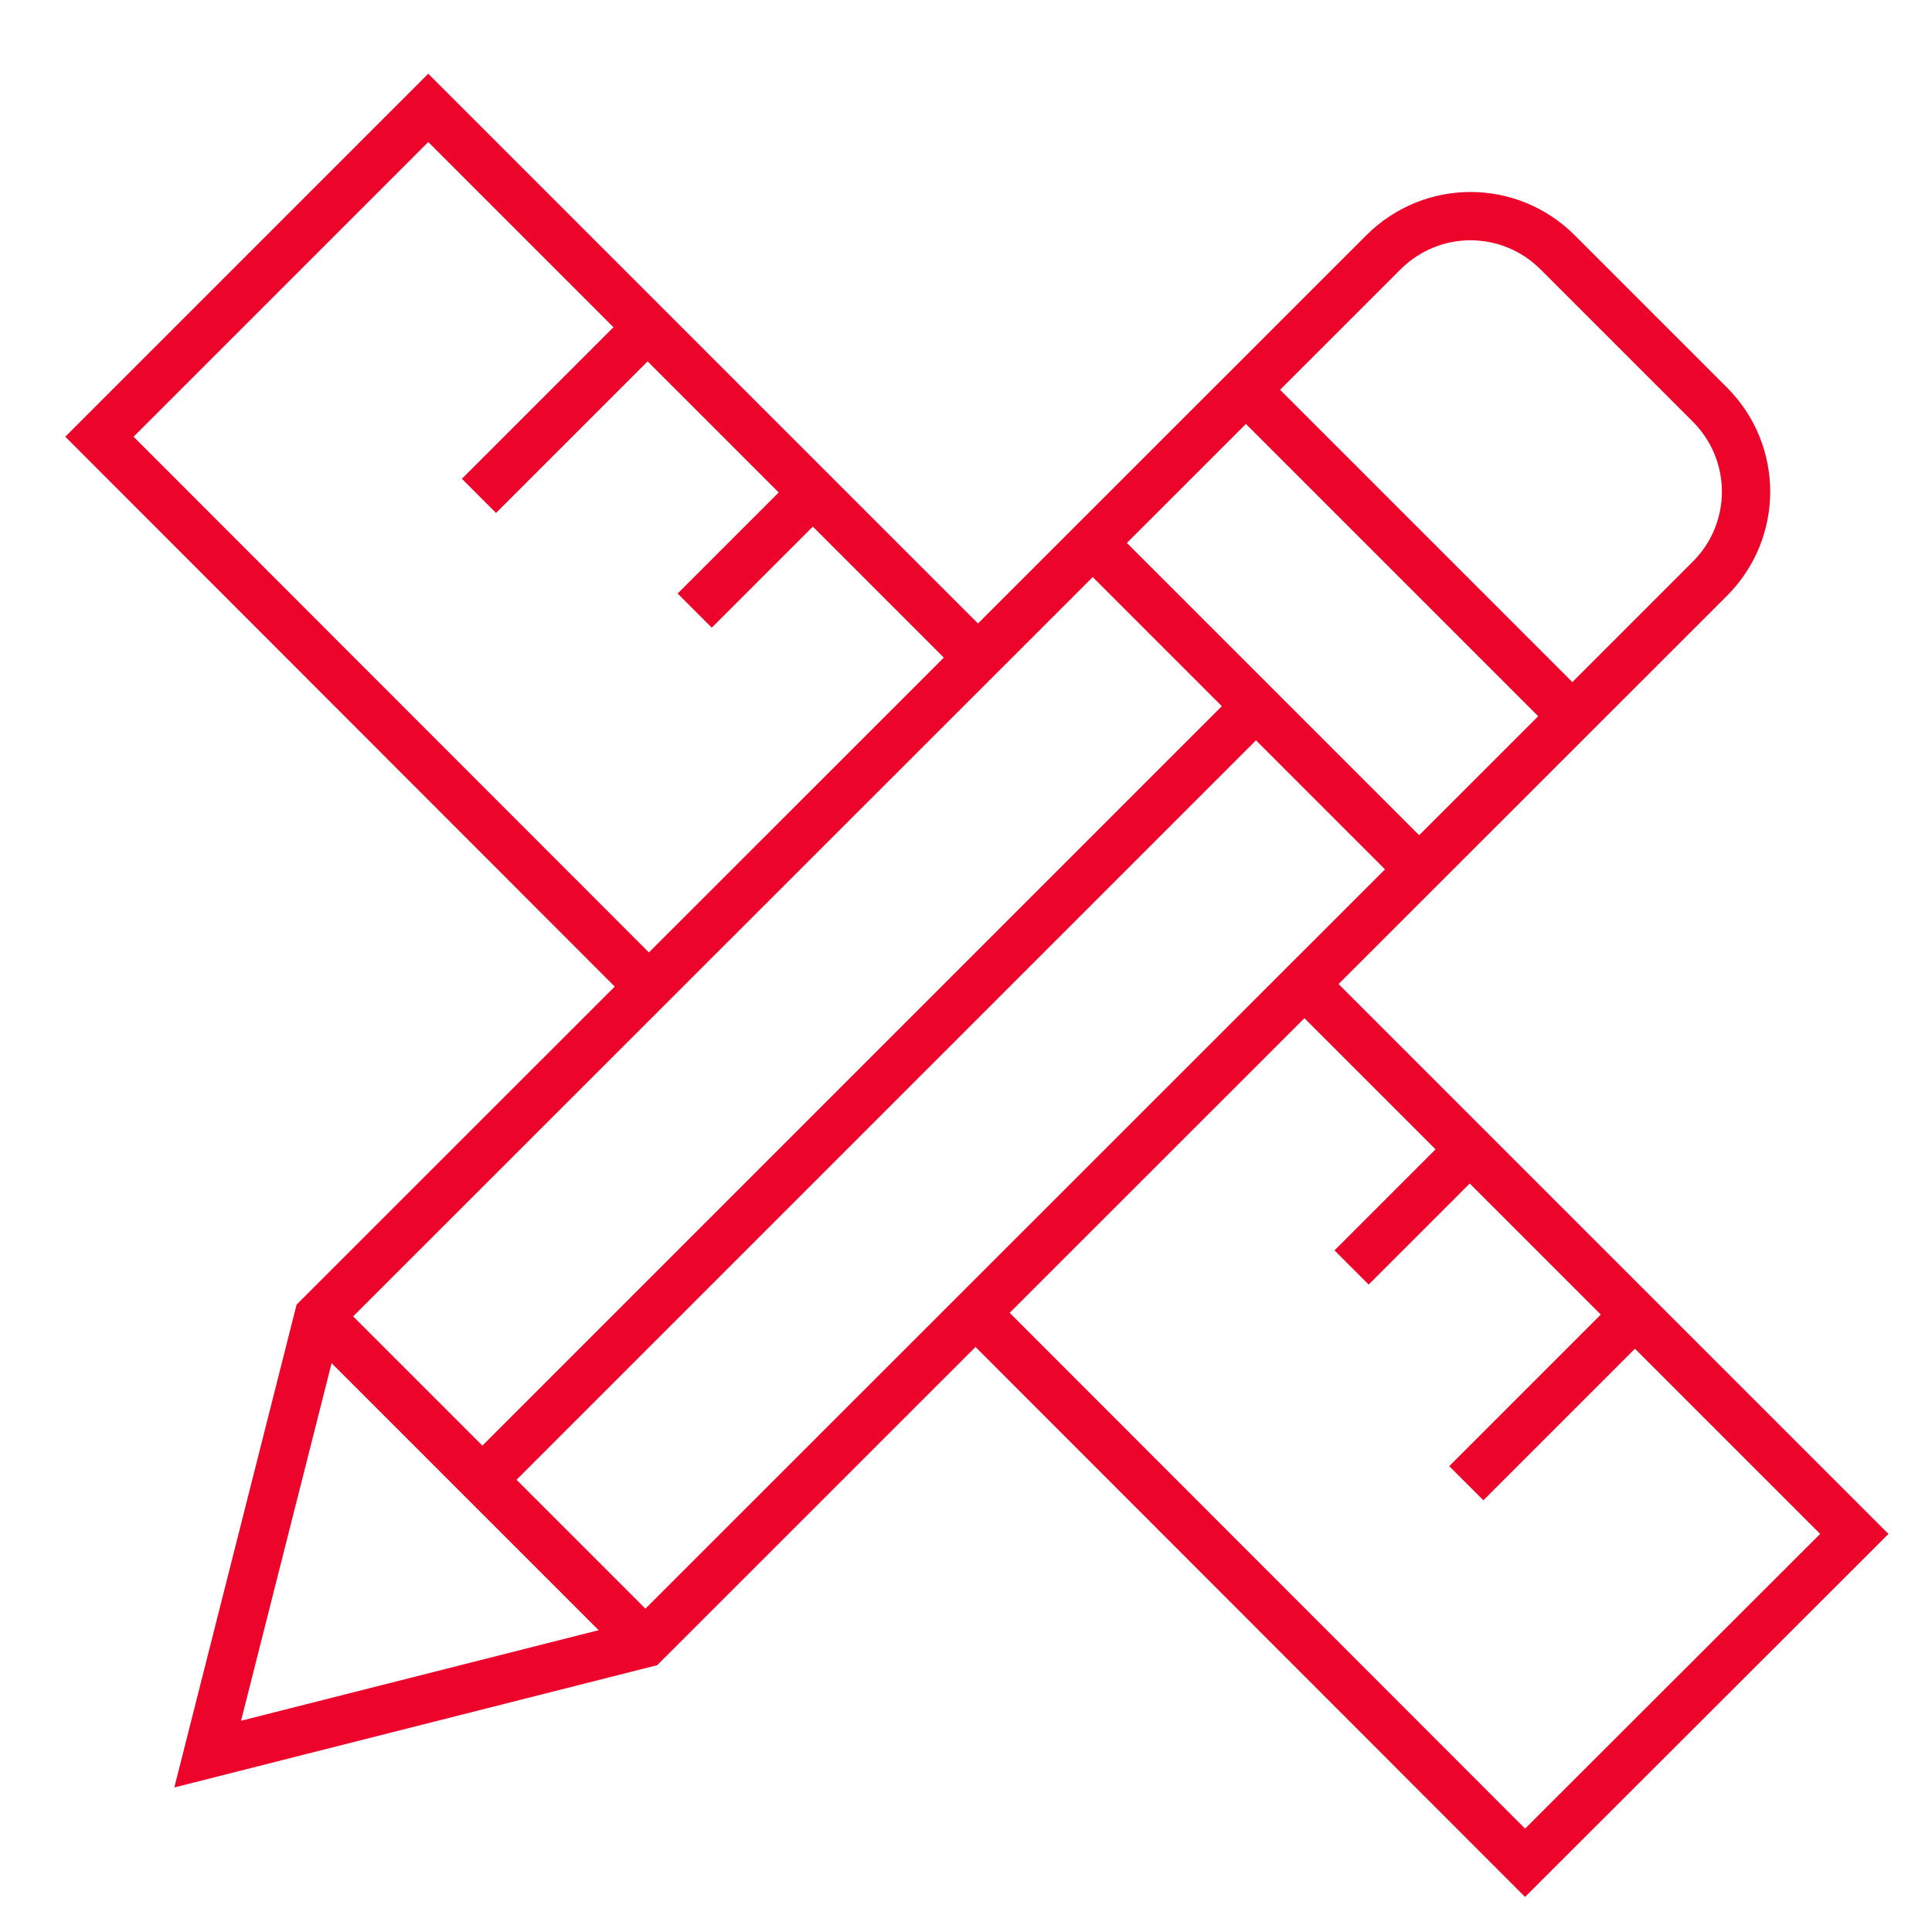
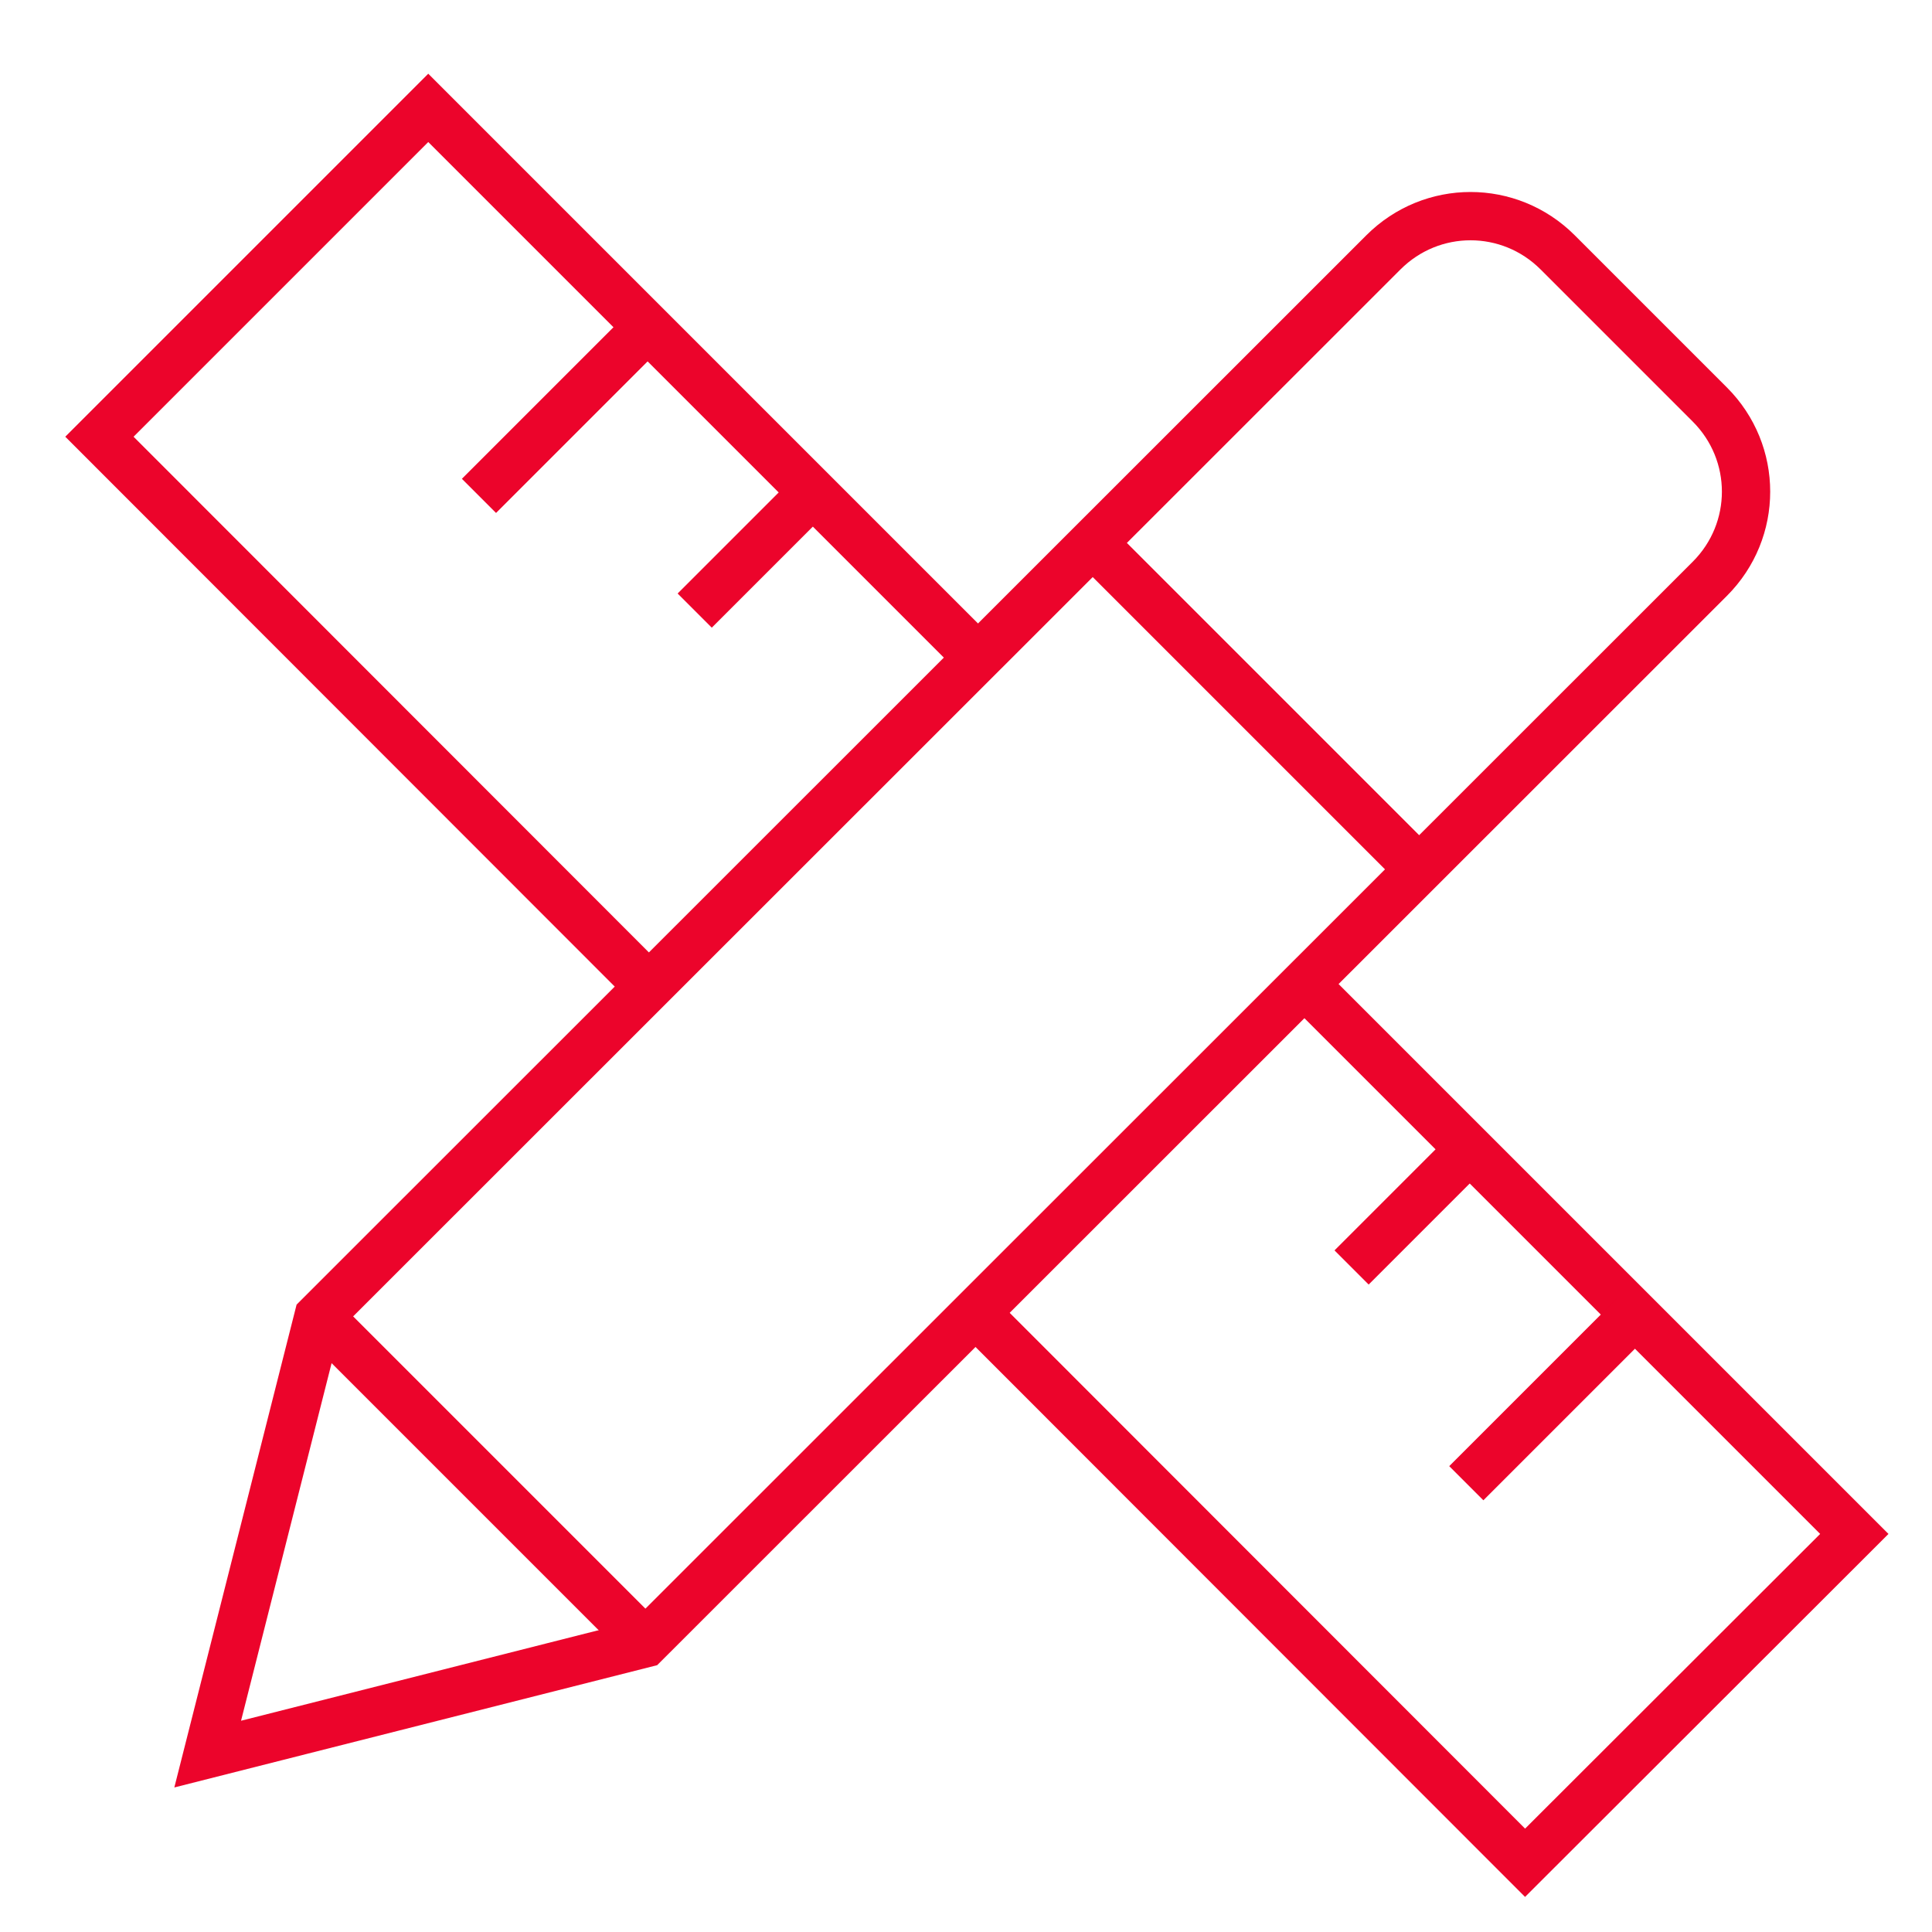
<svg xmlns="http://www.w3.org/2000/svg" id="Layer_2" viewBox="0 0 480 480">
  <defs>
    <style>      .st0 {        fill: none;        stroke: #ec042b;        stroke-miterlimit: 10;        stroke-width: 12px;      }    </style>
  </defs>
  <g>
    <polyline class="st0" points="161.2 245.1 24.7 108.5 106.4 26.8 243 163.4" />
    <polyline class="st0" points="324.1 244.5 460.7 381.1 378.9 462.8 242.4 326.2" />
    <g>
      <line class="st0" x1="119" y1="123.2" x2="160.9" y2="81.3" />
      <line class="st0" x1="172.6" y1="151.7" x2="202" y2="122.3" />
      <line class="st0" x1="364.3" y1="368.5" x2="406.2" y2="326.6" />
      <line class="st0" x1="335.8" y1="314.9" x2="365.2" y2="285.5" />
    </g>
  </g>
  <g>
    <path class="st0" d="M424.8,143.8c12-12,12-31.3,0-43.3l-37.8-37.8c-12-12-31.3-12-43.3,0L79.1,327.2l-27.5,108.6,108.6-27.5L424.8,143.8Z" />
-     <line class="st0" x1="309.5" y1="96.8" x2="390.7" y2="178" />
    <line class="st0" x1="271.5" y1="134.9" x2="352.6" y2="216" />
    <line class="st0" x1="79.3" y1="327.1" x2="160.4" y2="408.2" />
-     <line class="st0" x1="312.1" y1="175.4" x2="119.8" y2="367.7" />
  </g>
</svg>